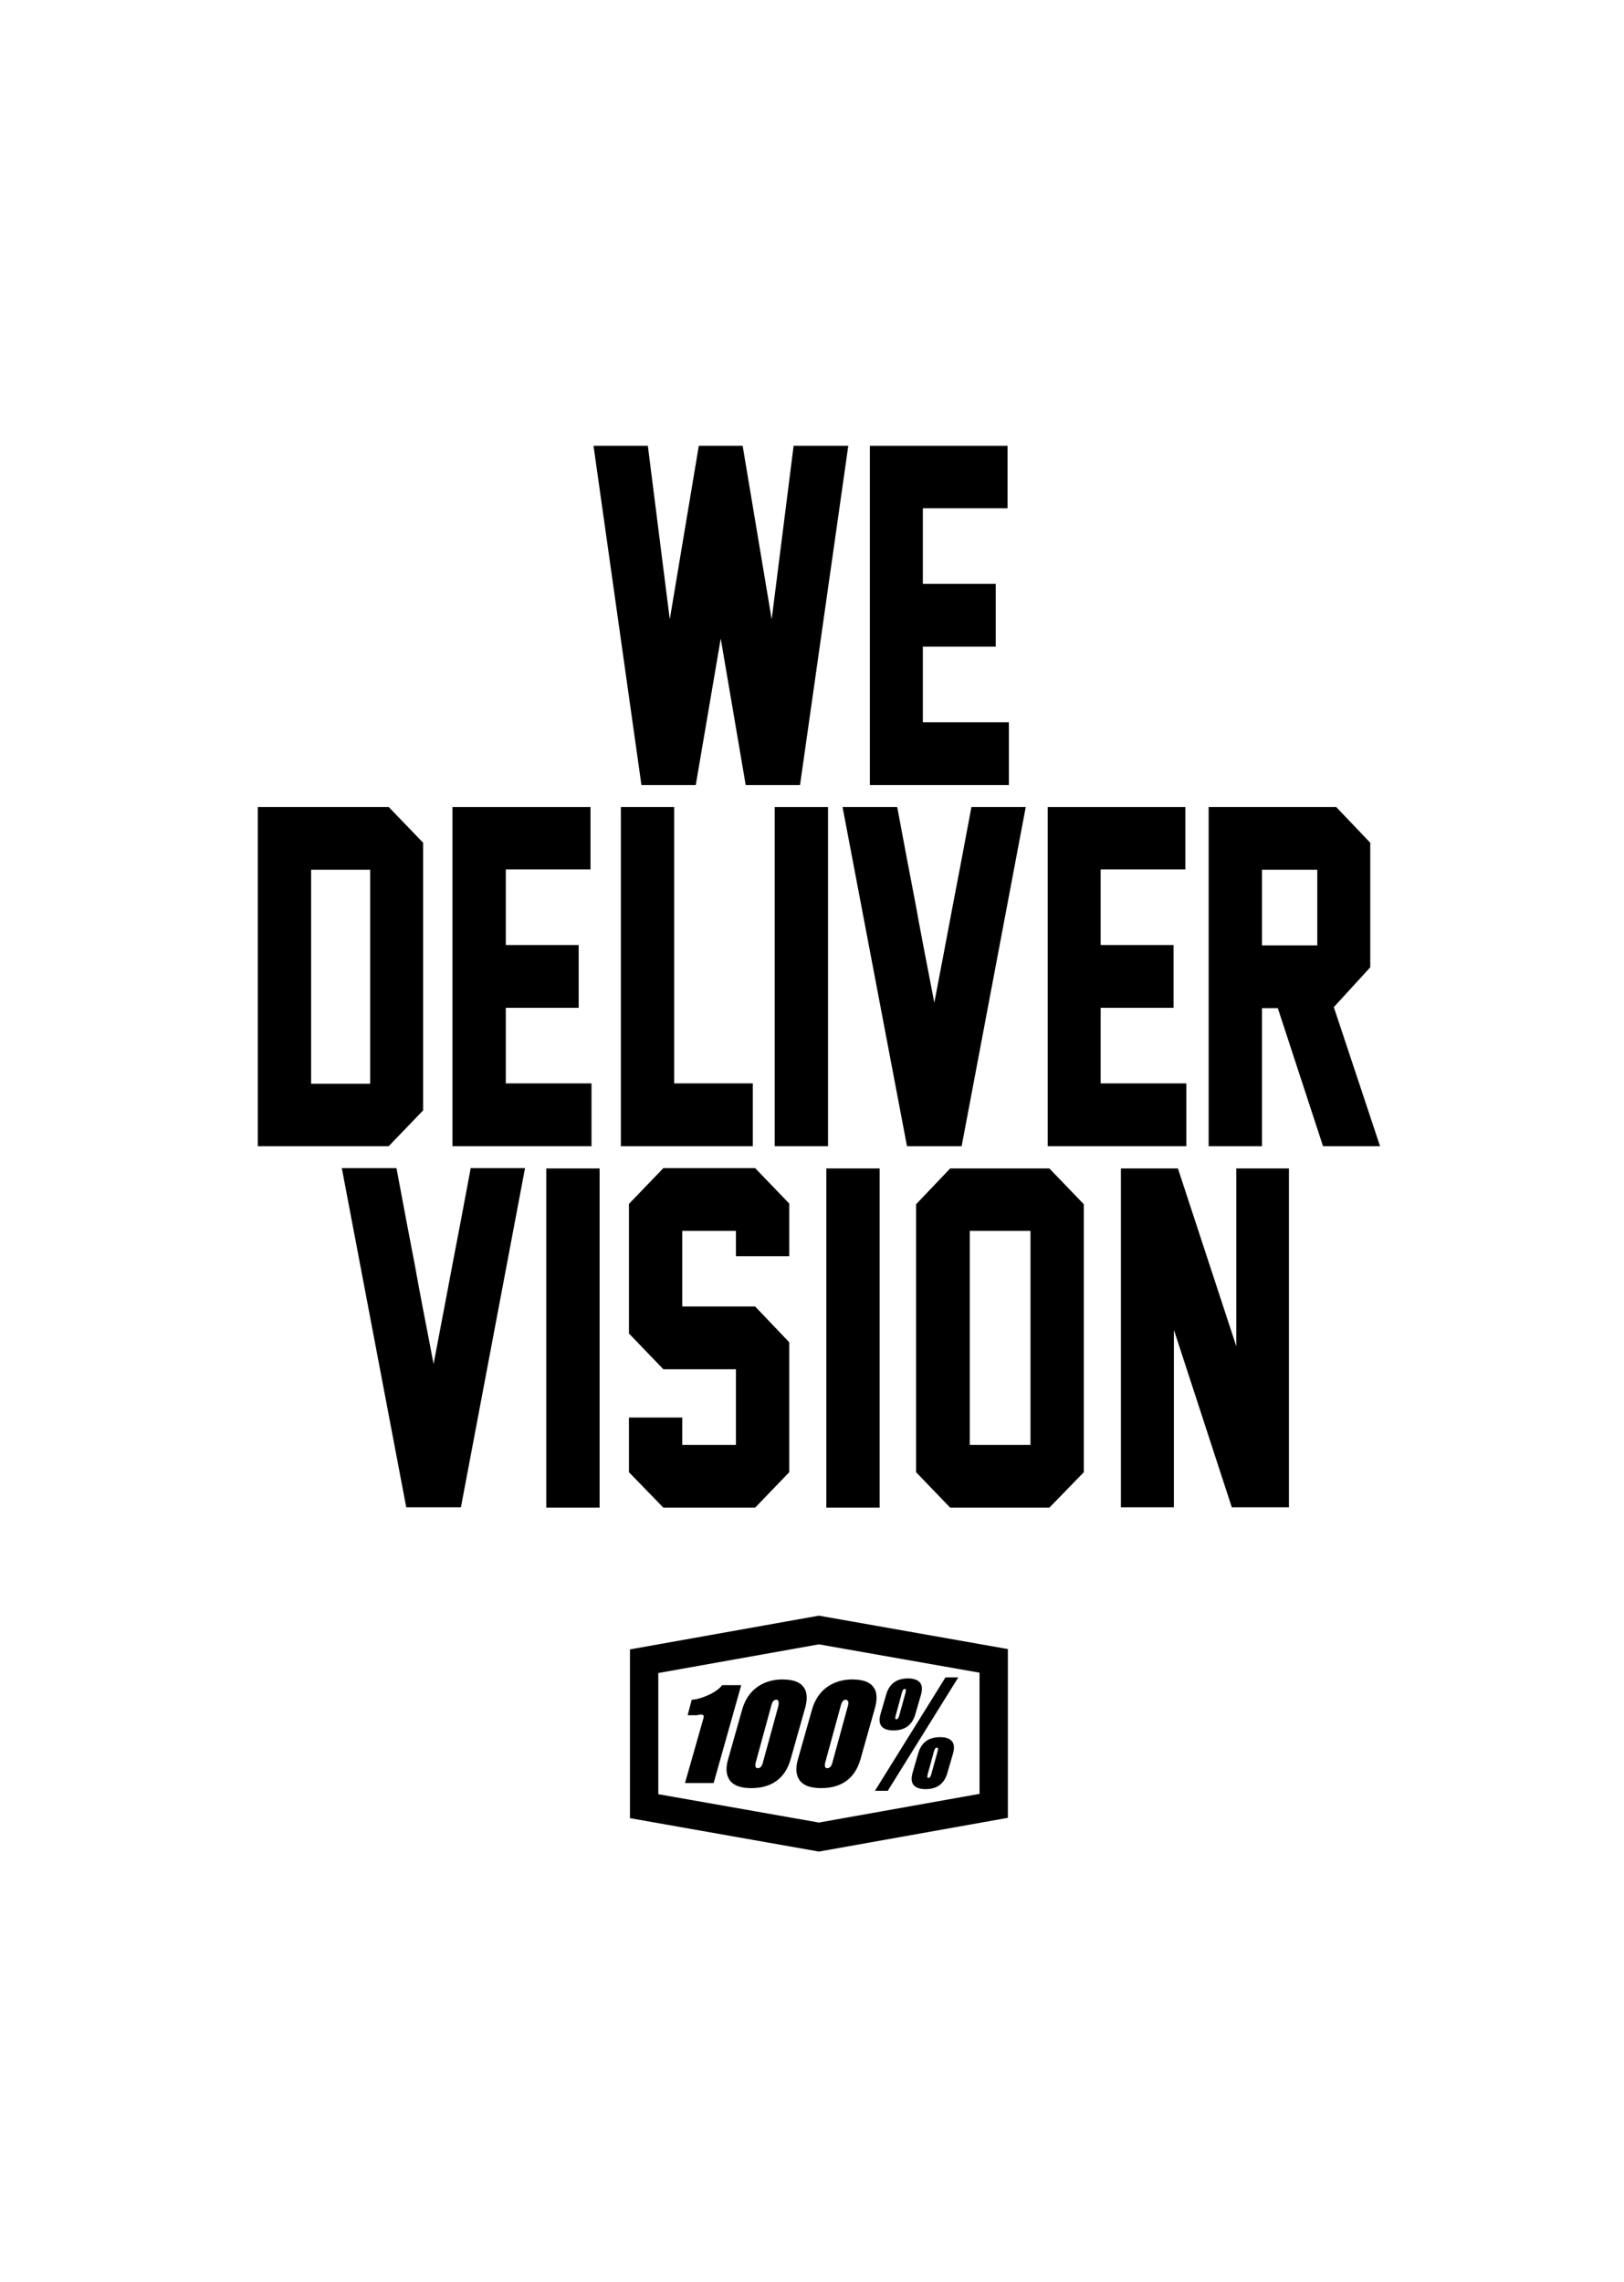
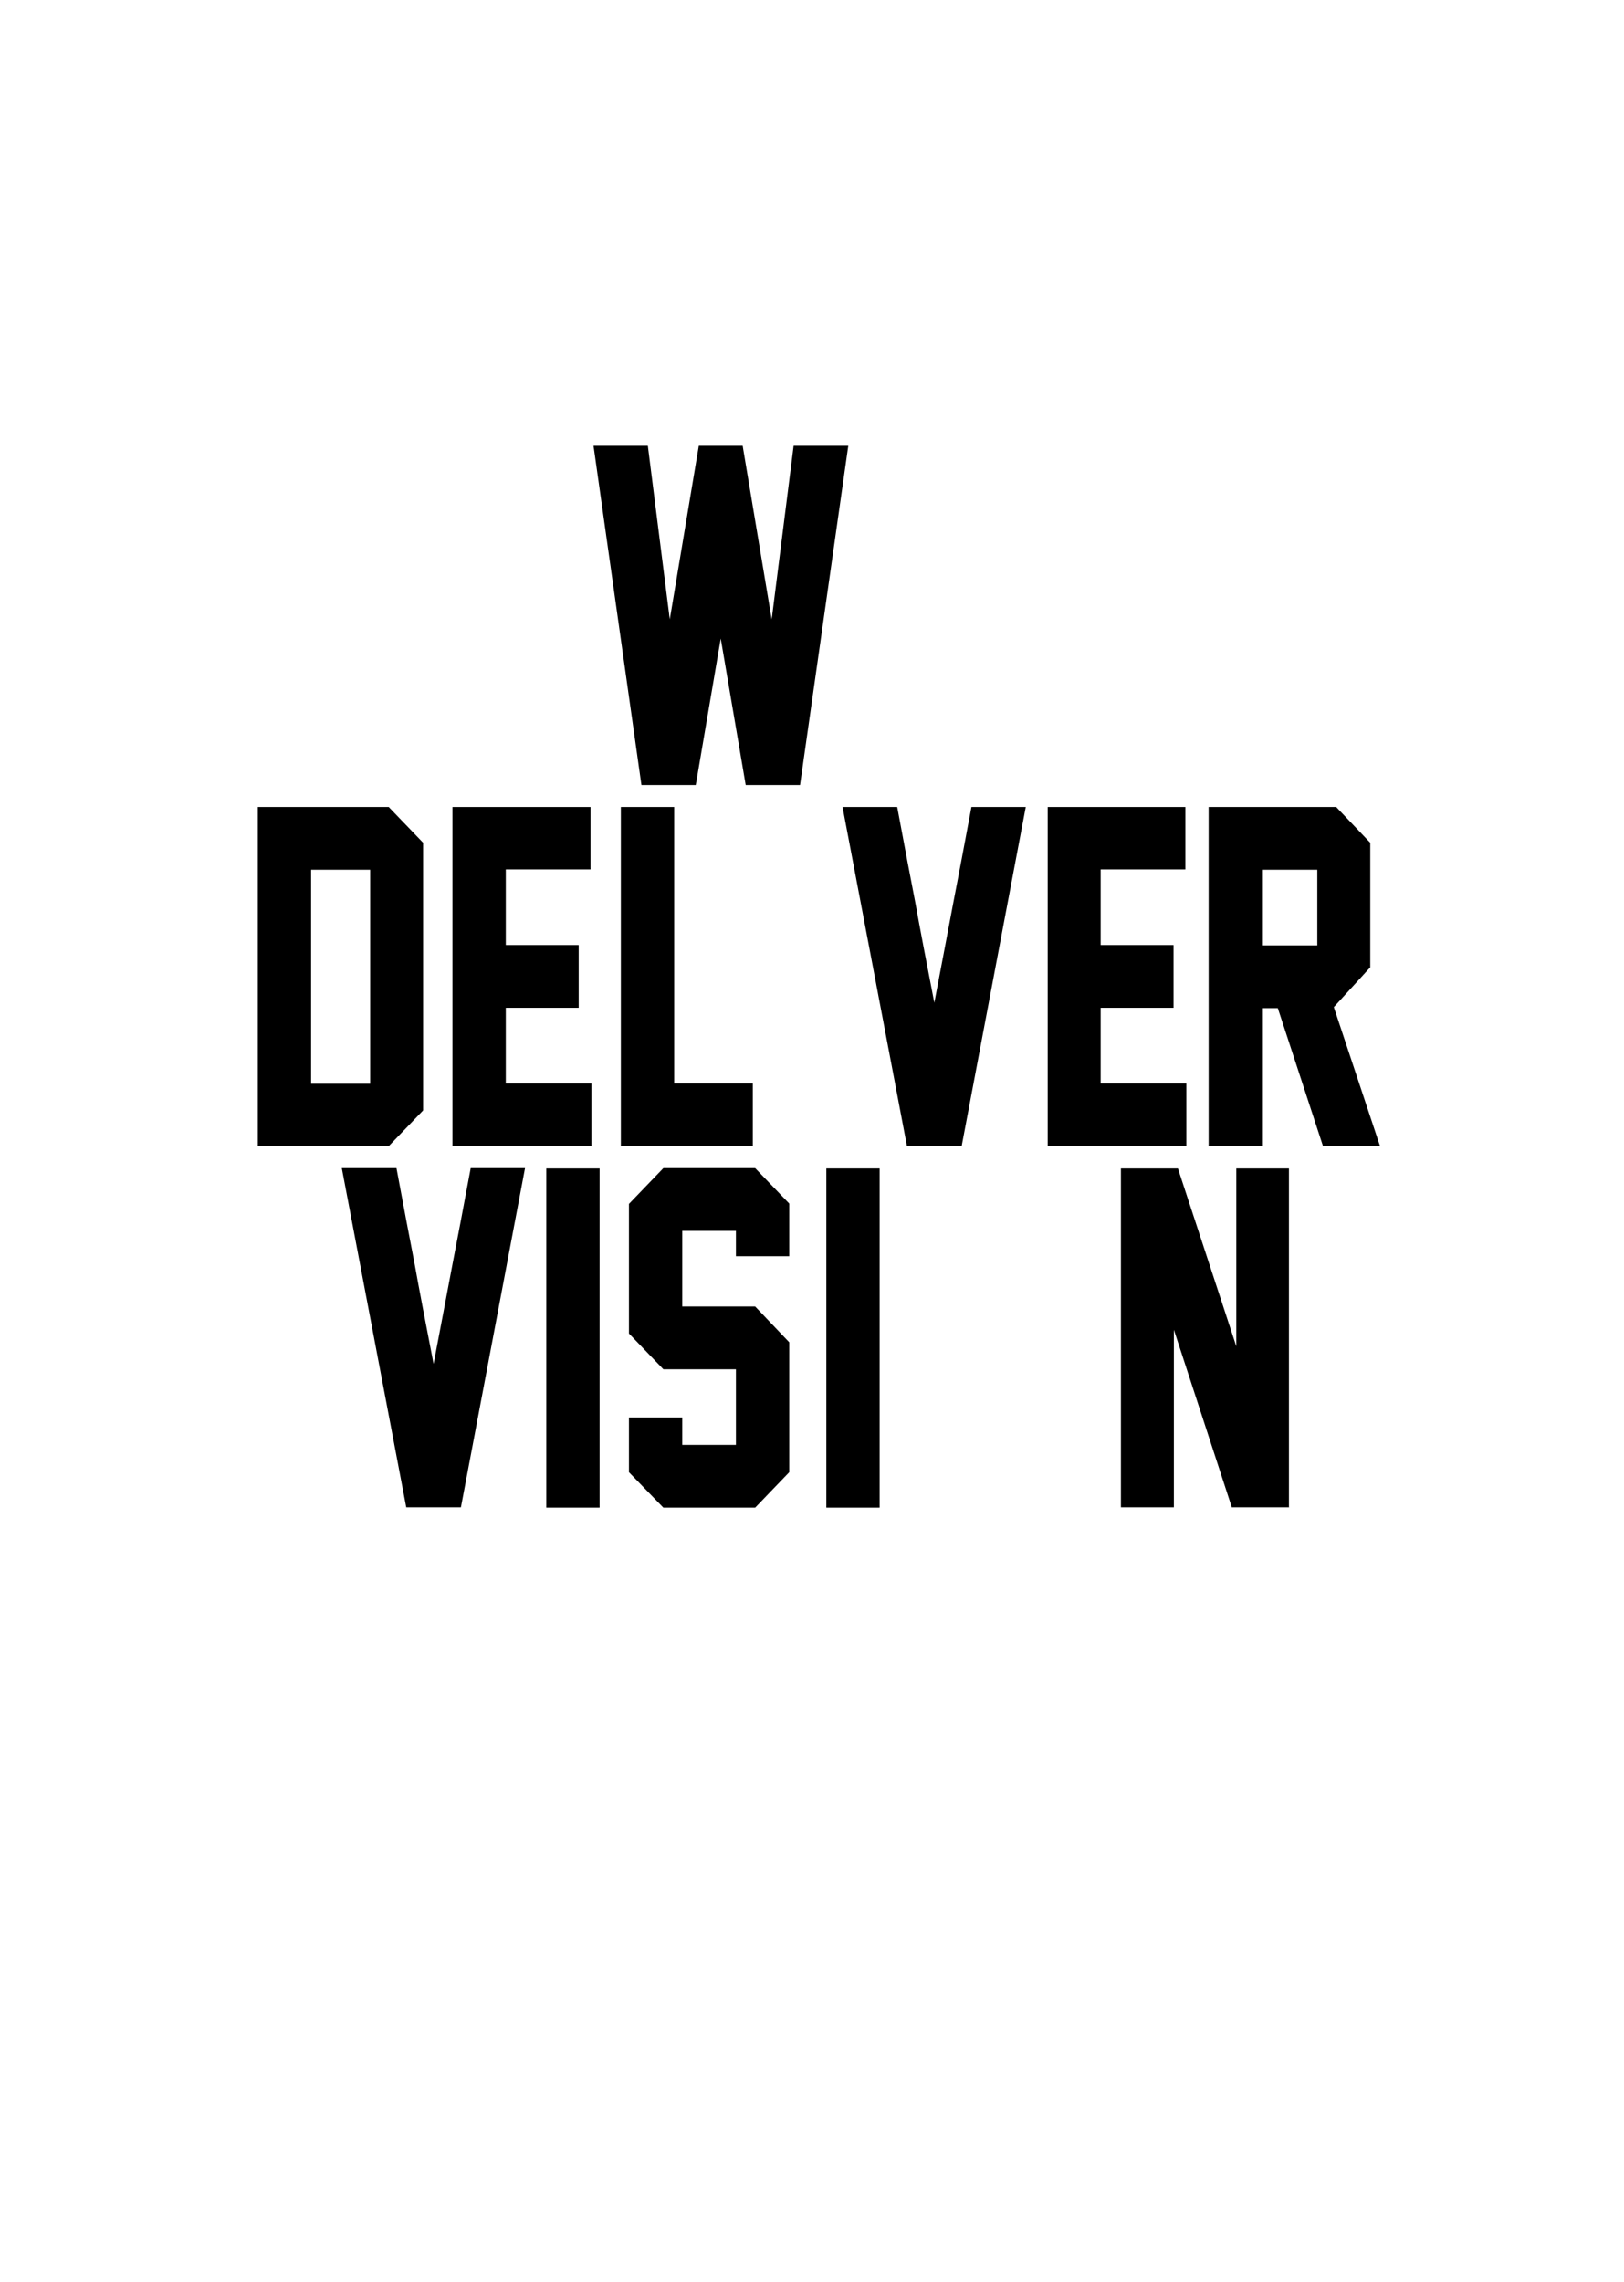
<svg xmlns="http://www.w3.org/2000/svg" version="1.1" id="Ebene_1" x="0px" y="0px" width="481.3px" height="676.1px" viewBox="0 0 481.3 676.1" enable-background="new 0 0 481.3 676.1" xml:space="preserve">
-   <path d="M298.7,488.6l-56-9.9l-56,10l0,50l56,9.9l56-10L298.7,488.6z M242.7,540l-47.6-8.4l0-35.9l47.6-8.5l47.6,8.4l0,35.9  L242.7,540z M219.7,499.2l-8.2,29.1H203c0,0,5.2-18.1,5.5-19.3c0.5-1.6-1.9-0.8-1.9-0.8h-2.8l1.2-4.6c2.4,0,7.5-2.1,9-4.3H219.7z   M264.8,512.7c3.4,0,5.6-1.6,6.5-4.9l1.6-5.5c0.5-1.7,0.4-2.9-0.2-3.7c-0.6-0.8-1.8-1.3-3.6-1.3c-3.4,0-5.6,1.6-6.5,4.9l-1.6,5.5  c-0.5,1.7-0.4,2.9,0.2,3.7C261.9,512.3,263,512.7,264.8,512.7z M265.4,508.5l1.9-7c0.3-1,0.6-1.1,0.9-1.1c0.1,0,0.2,0.1,0.2,0.1  c0.1,0.1,0.1,0.3,0,0.9l-1.9,6.9c-0.3,1-0.6,1.1-0.9,1.1c-0.1,0-0.2-0.1-0.2-0.1C265.3,509.3,265.3,509.1,265.4,508.5z M280.2,497  h3.8l-20.9,33.6h-3.8L280.2,497z M238.1,499.8c-1.1-1.5-3.2-2.2-6.3-2.2c-2.8,0-9.6,0.9-11.9,9.1l-4.1,14.5  c-0.8,2.7-0.6,4.8,0.5,6.3c1.2,1.6,3.3,2.3,6.4,2.3c6,0,10-2.9,11.6-8.5l4.1-14.5C239.4,503.6,239.3,501.3,238.1,499.8z   M230.7,505.4l-4.6,16.8c-0.3,1.2-0.8,1.7-1.6,1.7c-0.2,0-0.4-0.1-0.5-0.3c-0.2-0.3-0.2-0.8,0-1.5l4.6-16.8c0.3-1.2,0.8-1.7,1.5-1.7  c0.3,0,0.4,0.1,0.5,0.3C230.8,504.1,230.8,504.7,230.7,505.4z M278.6,514.7c-3.4,0-5.6,1.6-6.5,4.9l-1.6,5.5  c-0.5,1.7-0.4,2.9,0.2,3.7c0.6,0.8,1.8,1.3,3.6,1.3c3.4,0,5.6-1.6,6.5-4.9l1.6-5.5c0.5-1.7,0.4-2.9-0.2-3.7  C281.5,515.1,280.3,514.7,278.6,514.7z M277.9,518.8l-1.9,6.9c-0.3,1-0.6,1.1-0.9,1.1c-0.1,0-0.2-0.1-0.2-0.1  c-0.1-0.1-0.1-0.3,0-0.9l1.9-6.9c0.3-1,0.6-1.1,0.9-1.1c0.1,0,0.2,0.1,0.2,0.1C278,518,278.1,518.2,277.9,518.8z M258.8,499.8  c-1.1-1.5-3.2-2.2-6.3-2.2c-2.8,0-9.6,0.9-11.9,9.1l-4.1,14.5c-0.8,2.7-0.6,4.8,0.5,6.3c1.2,1.6,3.3,2.3,6.4,2.3  c6,0,10-2.9,11.6-8.5l4.1-14.5C260.1,503.6,260,501.3,258.8,499.8z M251.3,505.4l-4.6,16.8c-0.3,1.2-0.8,1.7-1.6,1.7  c-0.3,0-0.4-0.1-0.5-0.3c-0.2-0.3-0.2-0.8,0-1.5l4.6-16.8c0.3-1.2,0.8-1.7,1.5-1.7c0.2,0,0.4,0.1,0.5,0.3  C251.5,504.1,251.5,504.7,251.3,505.4z" />
  <g>
    <g>
      <path d="M251.4,132.1l-14.3,100.5H221l-7.4-43.4l-7.4,43.4h-16.1l-14.2-100.5H192l6.5,51.4l8.6-51.4h13l8.6,51.4l6.5-51.4H251.4z" />
-       <path d="M299,232.6h-41.2V132.1h40.8v18.5h-25.1V173h21.6v18.6h-21.6V214H299V232.6z" />
      <path d="M115.2,239.1l10.2,10.6v79.3l-10.2,10.6H76.4V239.1H115.2z M109.7,321.1v-63.4H92.2v63.4H109.7z" />
      <path d="M175.3,339.6h-41.2V239.1H175v18.5h-25.1v22.4h21.6v18.6h-21.6v22.4h25.4V339.6z" />
      <path d="M223.1,339.6H184V239.1h15.8v81.9h23.3V339.6z" />
-       <path d="M245.4,339.6h-15.8V239.1h15.8V339.6z" />
      <path d="M276.9,297.1c2.4-12.4,4.2-22.2,5.6-29.5c1.4-7.2,3.2-16.7,5.4-28.5H304l-19,100.5h-16.2l-19.1-100.5h16.2    c2.2,11.8,4,21.3,5.4,28.5C272.6,274.9,274.5,284.7,276.9,297.1z" />
      <path d="M351.7,339.6h-41.2V239.1h40.8v18.5h-25.1v22.4h21.6v18.6h-21.6v22.4h25.4V339.6z" />
      <path d="M409,339.6h-16.9l-13.4-40.9H374v40.9h-15.8V239.1H396l10.1,10.6v36.9l-10.8,11.8L409,339.6z M374,280.1h16.4v-22.4H374    V280.1z" />
      <path d="M128.5,404.1c2.4-12.4,4.2-22.2,5.6-29.5c1.4-7.2,3.2-16.7,5.4-28.5h16.1l-19,100.5h-16.2l-19.1-100.5h16.2    c2.2,11.8,4,21.3,5.4,28.5C124.2,381.9,126.1,391.7,128.5,404.1z" />
      <path d="M177.7,446.7h-15.8V346.2h15.8V446.7z" />
      <path d="M233.9,436.2l-10.1,10.5h-27.2l-10.2-10.5V420h15.8v8.1h15.9v-22.4h-21.5l-10.2-10.6v-38.4l10.2-10.6h27.2l10.1,10.5v15.6    h-15.8v-7.5h-15.9v22.4h21.6l10.1,10.6V436.2z" />
      <path d="M260.7,446.7h-15.8V346.2h15.8V446.7z" />
-       <path d="M321.2,436.2L311,446.7h-29.4l-10.1-10.5v-79.4l10.1-10.6H311l10.2,10.6V436.2z M305.4,428.1v-63.4h-18v63.4H305.4z" />
      <path d="M365.1,446.7L347.9,394v52.6h-15.7V346.2h16.9l17.3,52.7v-52.7H382v100.3l0.1,0.1H365.1z" />
    </g>
  </g>
  <g>
</g>
  <g>
</g>
  <g>
</g>
  <g>
</g>
  <g>
</g>
  <g>
</g>
</svg>